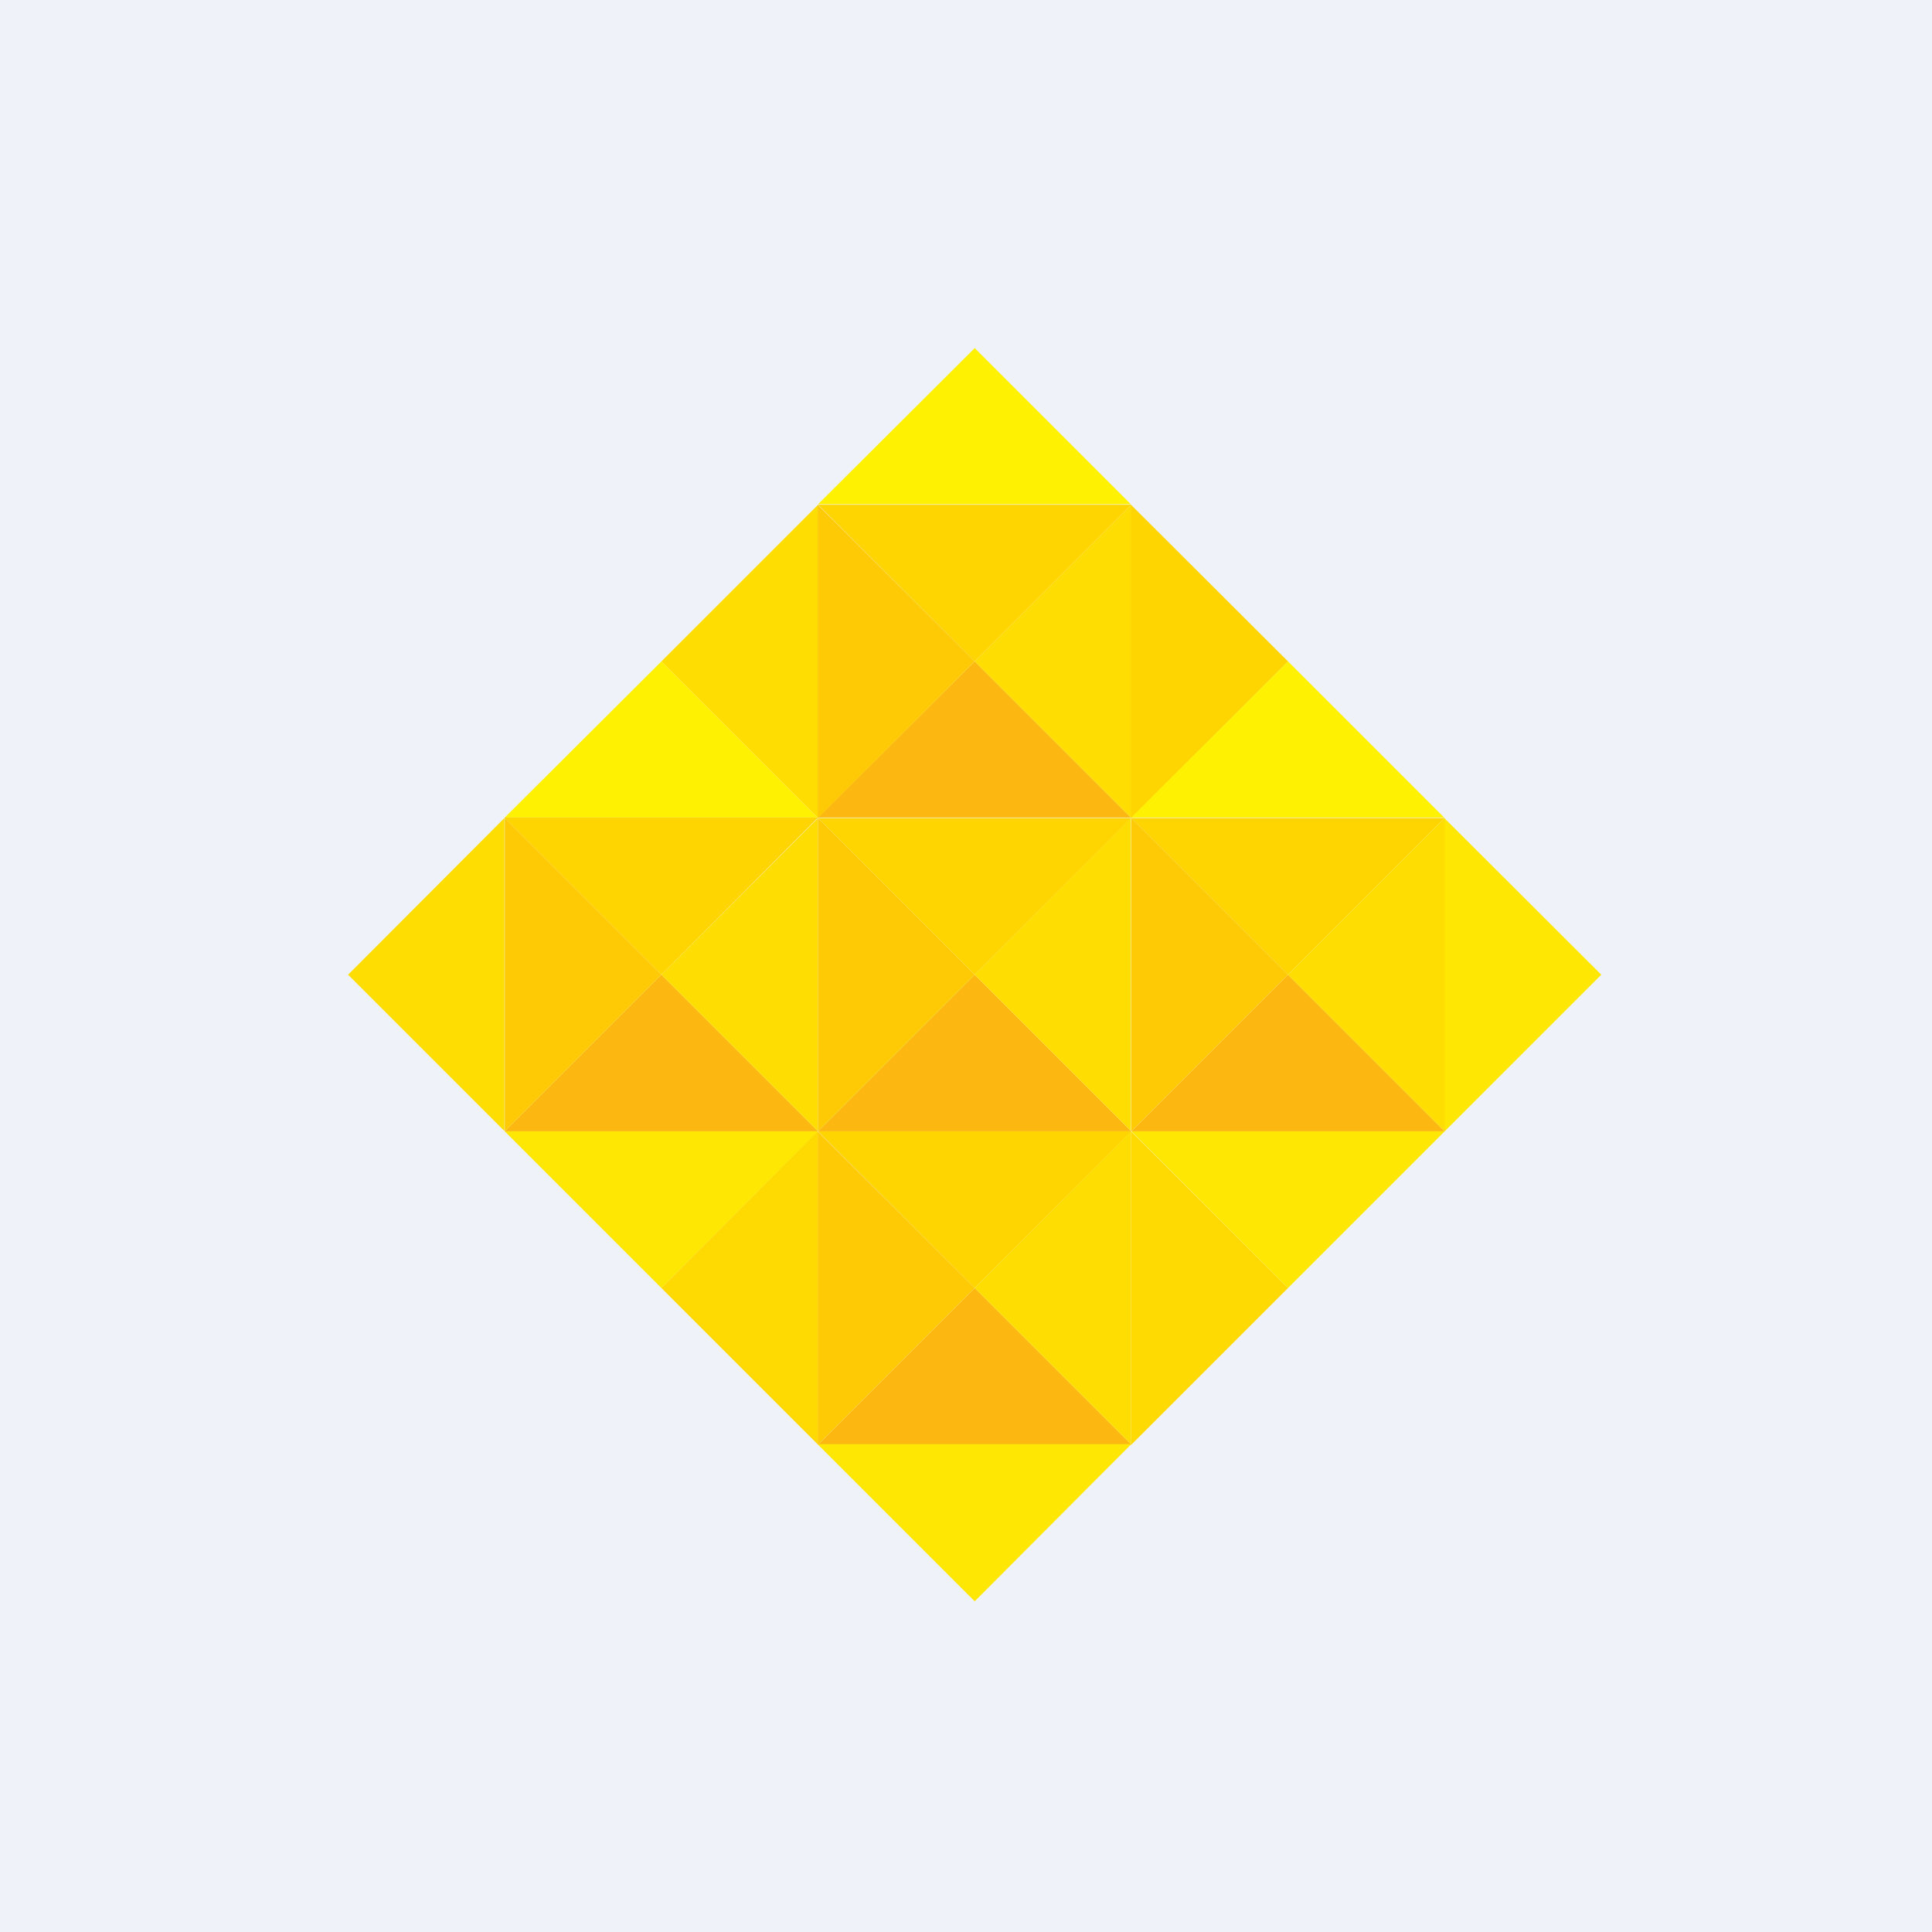
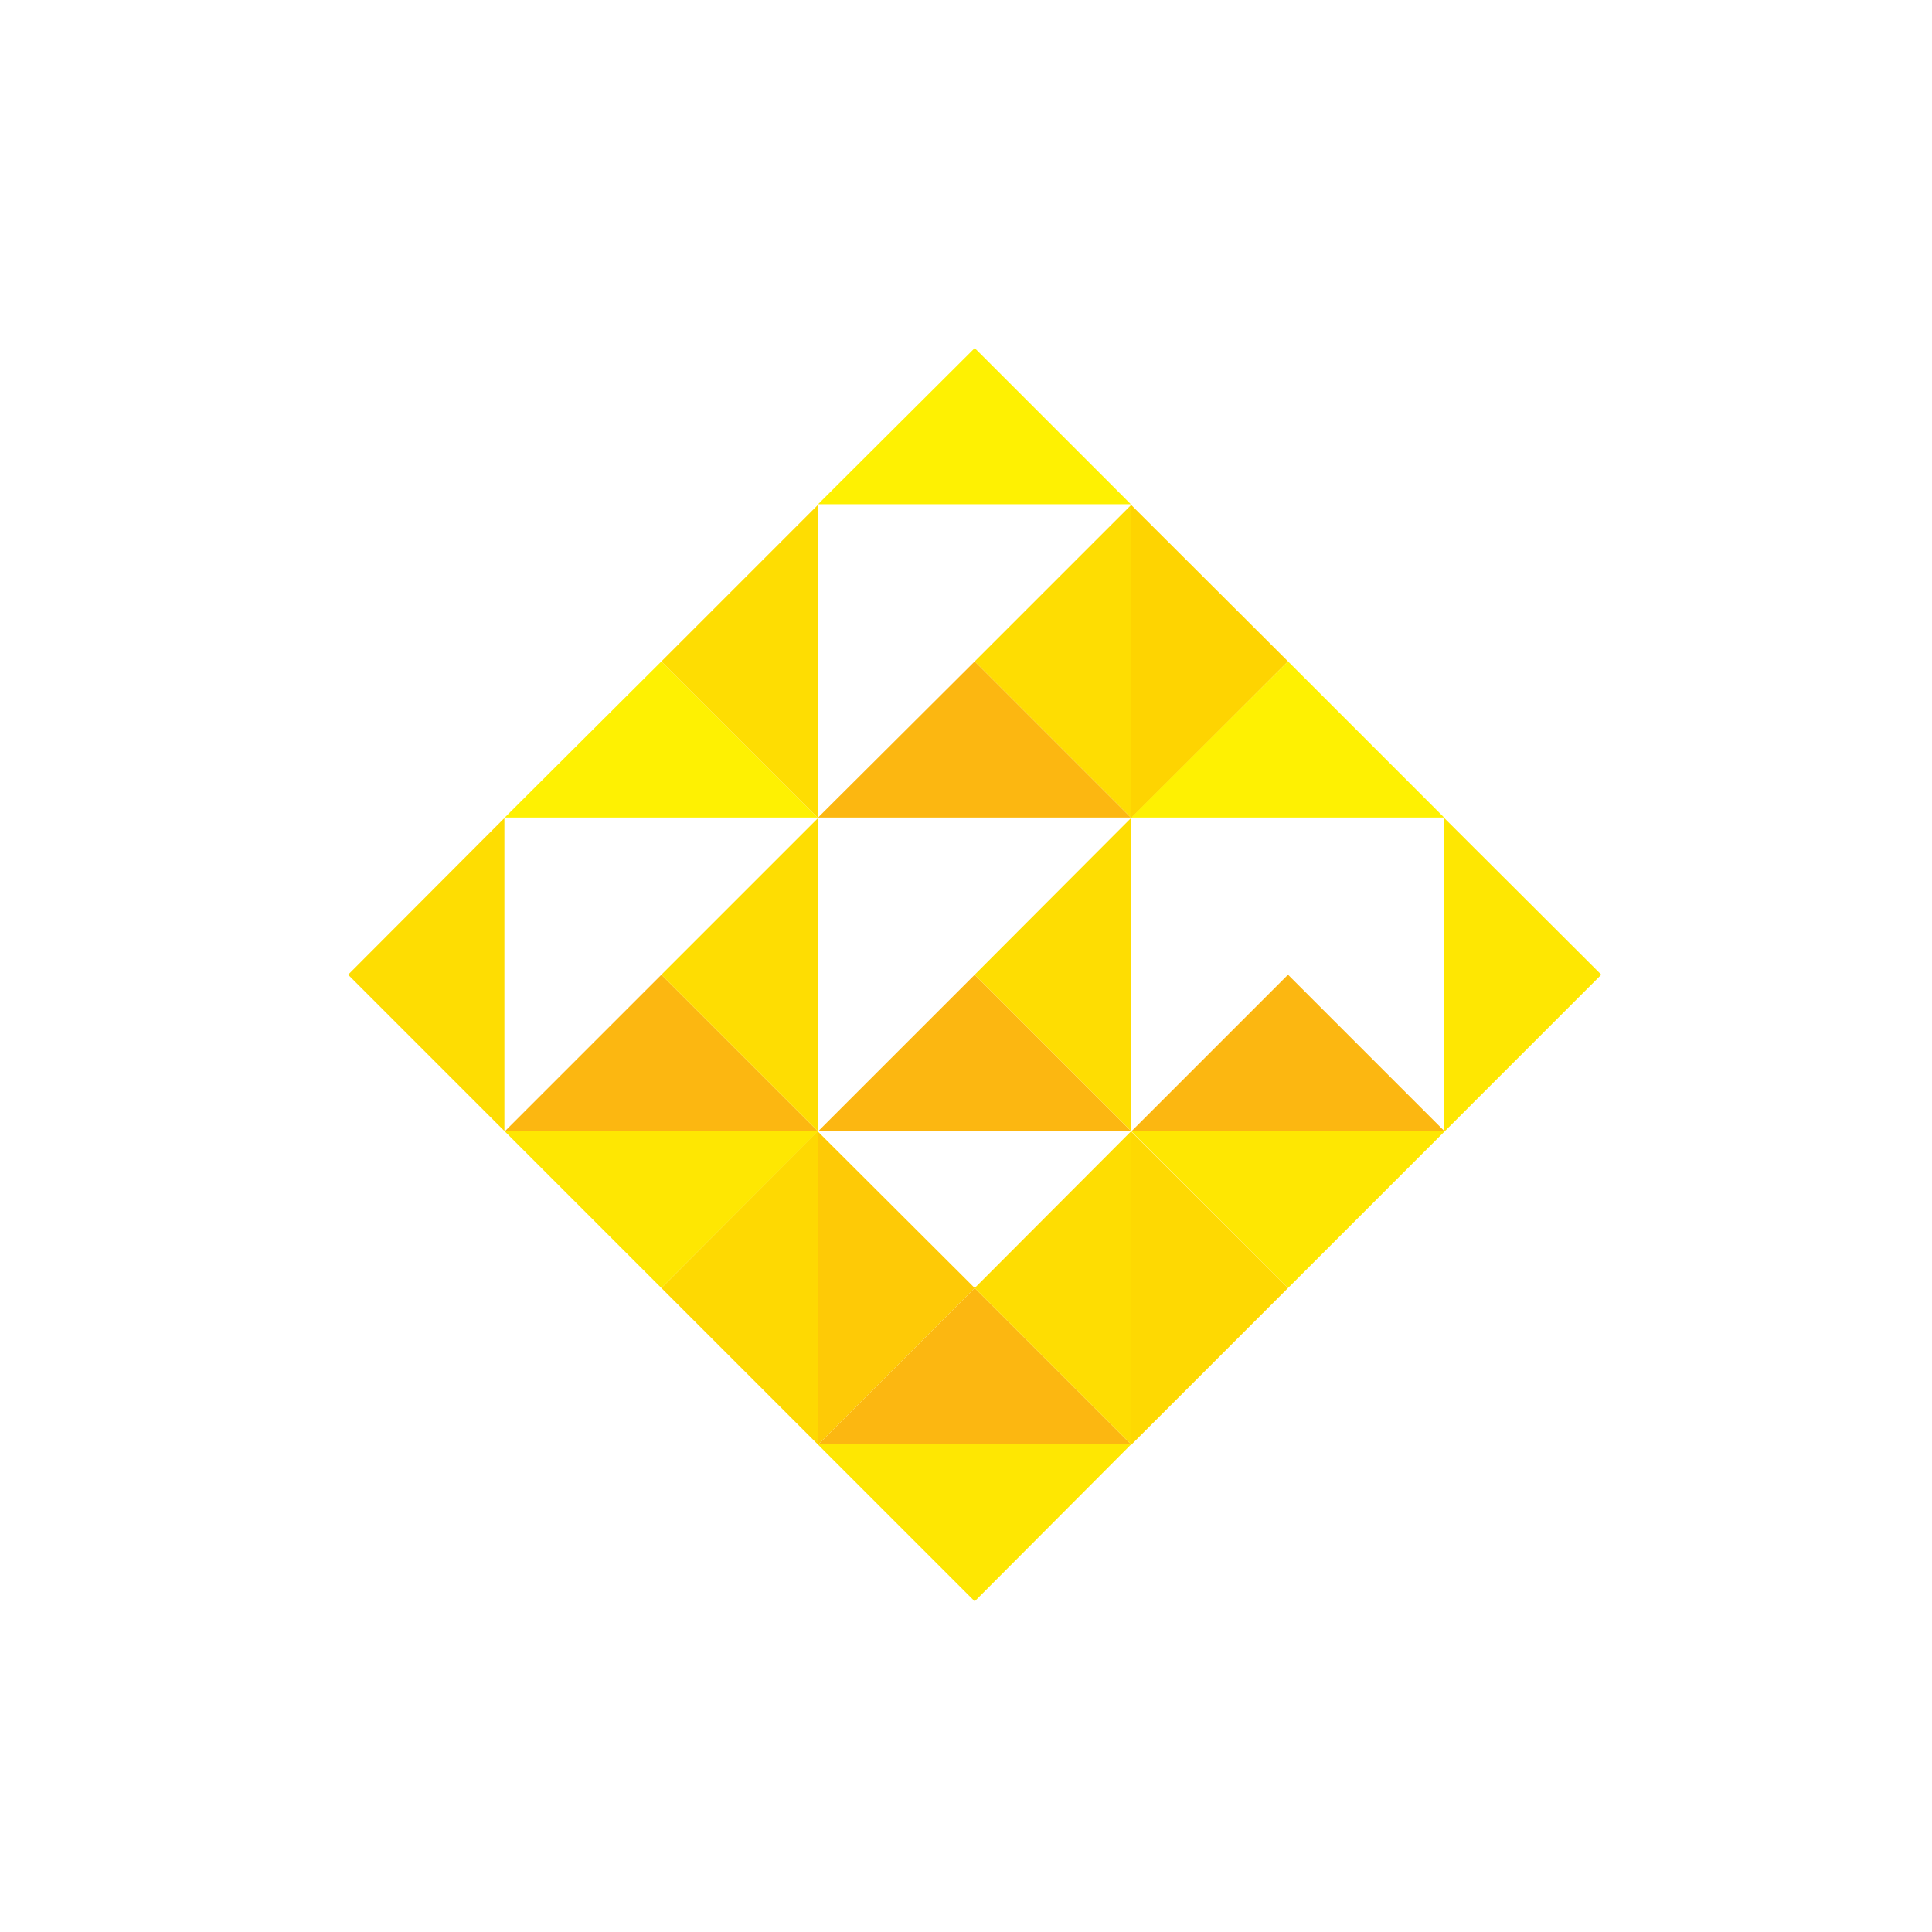
<svg xmlns="http://www.w3.org/2000/svg" viewBox="0 0 55.5 55.5">
-   <path d="M 0,0 H 55.5 V 55.5 H 0 Z" fill="rgb(239, 242, 248)" />
  <path d="M 32.49,14.485 H 23.5 L 28,10 L 32.5,14.5 Z" fill="rgb(254, 241, 2)" />
  <path d="M 32.49,23.485 H 23.5 L 28,19 L 32.5,23.5 Z M 23.5,32.5 H 14.5 L 19,28 L 23.5,32.5 Z M 32.5,32.5 H 23.5 L 28,28 L 32.5,32.5 Z M 32.5,41.5 H 23.5 L 28,37 L 32.5,41.5 Z M 41.5,32.5 H 32.5 L 37,28 L 41.5,32.5 Z" fill="rgb(252, 183, 17)" />
  <path d="M 23.49,23.485 H 14.5 L 19,19 L 23.5,23.5 Z" fill="rgb(254, 241, 2)" />
-   <path d="M 14.49,23.485 H 23.5 L 19,28 L 14.5,23.5 Z M 23.5,23.5 H 32.5 L 28,28 L 23.5,23.5 Z M 32.5,23.5 H 41.5 L 37,28 L 32.5,23.5 Z M 23.5,14.5 H 32.5 L 28,19 L 23.5,14.5 Z M 23.5,32.5 H 32.5 L 28,37 L 23.5,32.5 Z" fill="rgb(254, 212, 1)" />
  <path d="M 23.49,41.485 H 32.5 L 28,46 L 23.5,41.5 Z M 14.5,32.5 H 23.5 L 19,37 L 14.5,32.5 Z M 32.5,32.5 H 41.5 L 37,37 L 32.5,32.5 Z" fill="rgb(254, 231, 2)" />
  <path d="M 14.49,32.485 V 23.5 L 10,28 L 14.5,32.5 Z M 23.5,32.5 V 23.5 L 19,28 L 23.5,32.5 Z M 23.5,23.5 V 14.5 L 19,19 L 23.5,23.5 Z M 32.5,23.5 V 14.5 L 28,19 L 32.5,23.5 Z" fill="rgb(254, 221, 2)" />
  <path d="M 32.49,23.485 V 14.5 L 37,19 L 32.5,23.5 Z" fill="rgb(254, 212, 1)" />
-   <path d="M 23.49,23.485 V 14.5 L 28,19 L 23.5,23.5 Z M 14.5,32.5 V 23.5 L 19,28 L 14.5,32.5 Z M 23.5,32.5 V 23.5 L 28,28 L 23.5,32.5 Z M 32.5,32.5 V 23.5 L 37,28 L 32.5,32.5 Z" fill="rgb(254, 202, 6)" />
  <path d="M 41.49,32.485 V 23.5 L 46,28 L 41.5,32.5 Z" fill="rgb(254, 231, 2)" />
  <path d="M 32.49,41.485 V 32.5 L 37,37 L 32.5,41.5 Z" fill="rgb(254, 217, 2)" />
  <path d="M 23.49,41.485 V 32.5 L 28,37 L 23.5,41.5 Z" fill="rgb(254, 202, 6)" />
  <path d="M 32.49,32.485 V 23.5 L 28,28 L 32.5,32.5 Z" fill="rgb(254, 221, 2)" />
  <path d="M 23.49,41.485 V 32.5 L 19,37 L 23.5,41.5 Z" fill="rgb(254, 217, 2)" />
-   <path d="M 32.49,41.485 V 32.5 L 28,37 L 32.5,41.5 Z M 41.5,32.5 V 23.5 L 37,28 L 41.5,32.5 Z" fill="rgb(254, 221, 2)" />
+   <path d="M 32.49,41.485 V 32.5 L 28,37 L 32.5,41.5 Z M 41.5,32.5 V 23.5 L 41.5,32.5 Z" fill="rgb(254, 221, 2)" />
  <path d="M 41.49,23.485 H 32.5 L 37,19 L 41.5,23.5 Z" fill="rgb(254, 241, 2)" />
</svg>